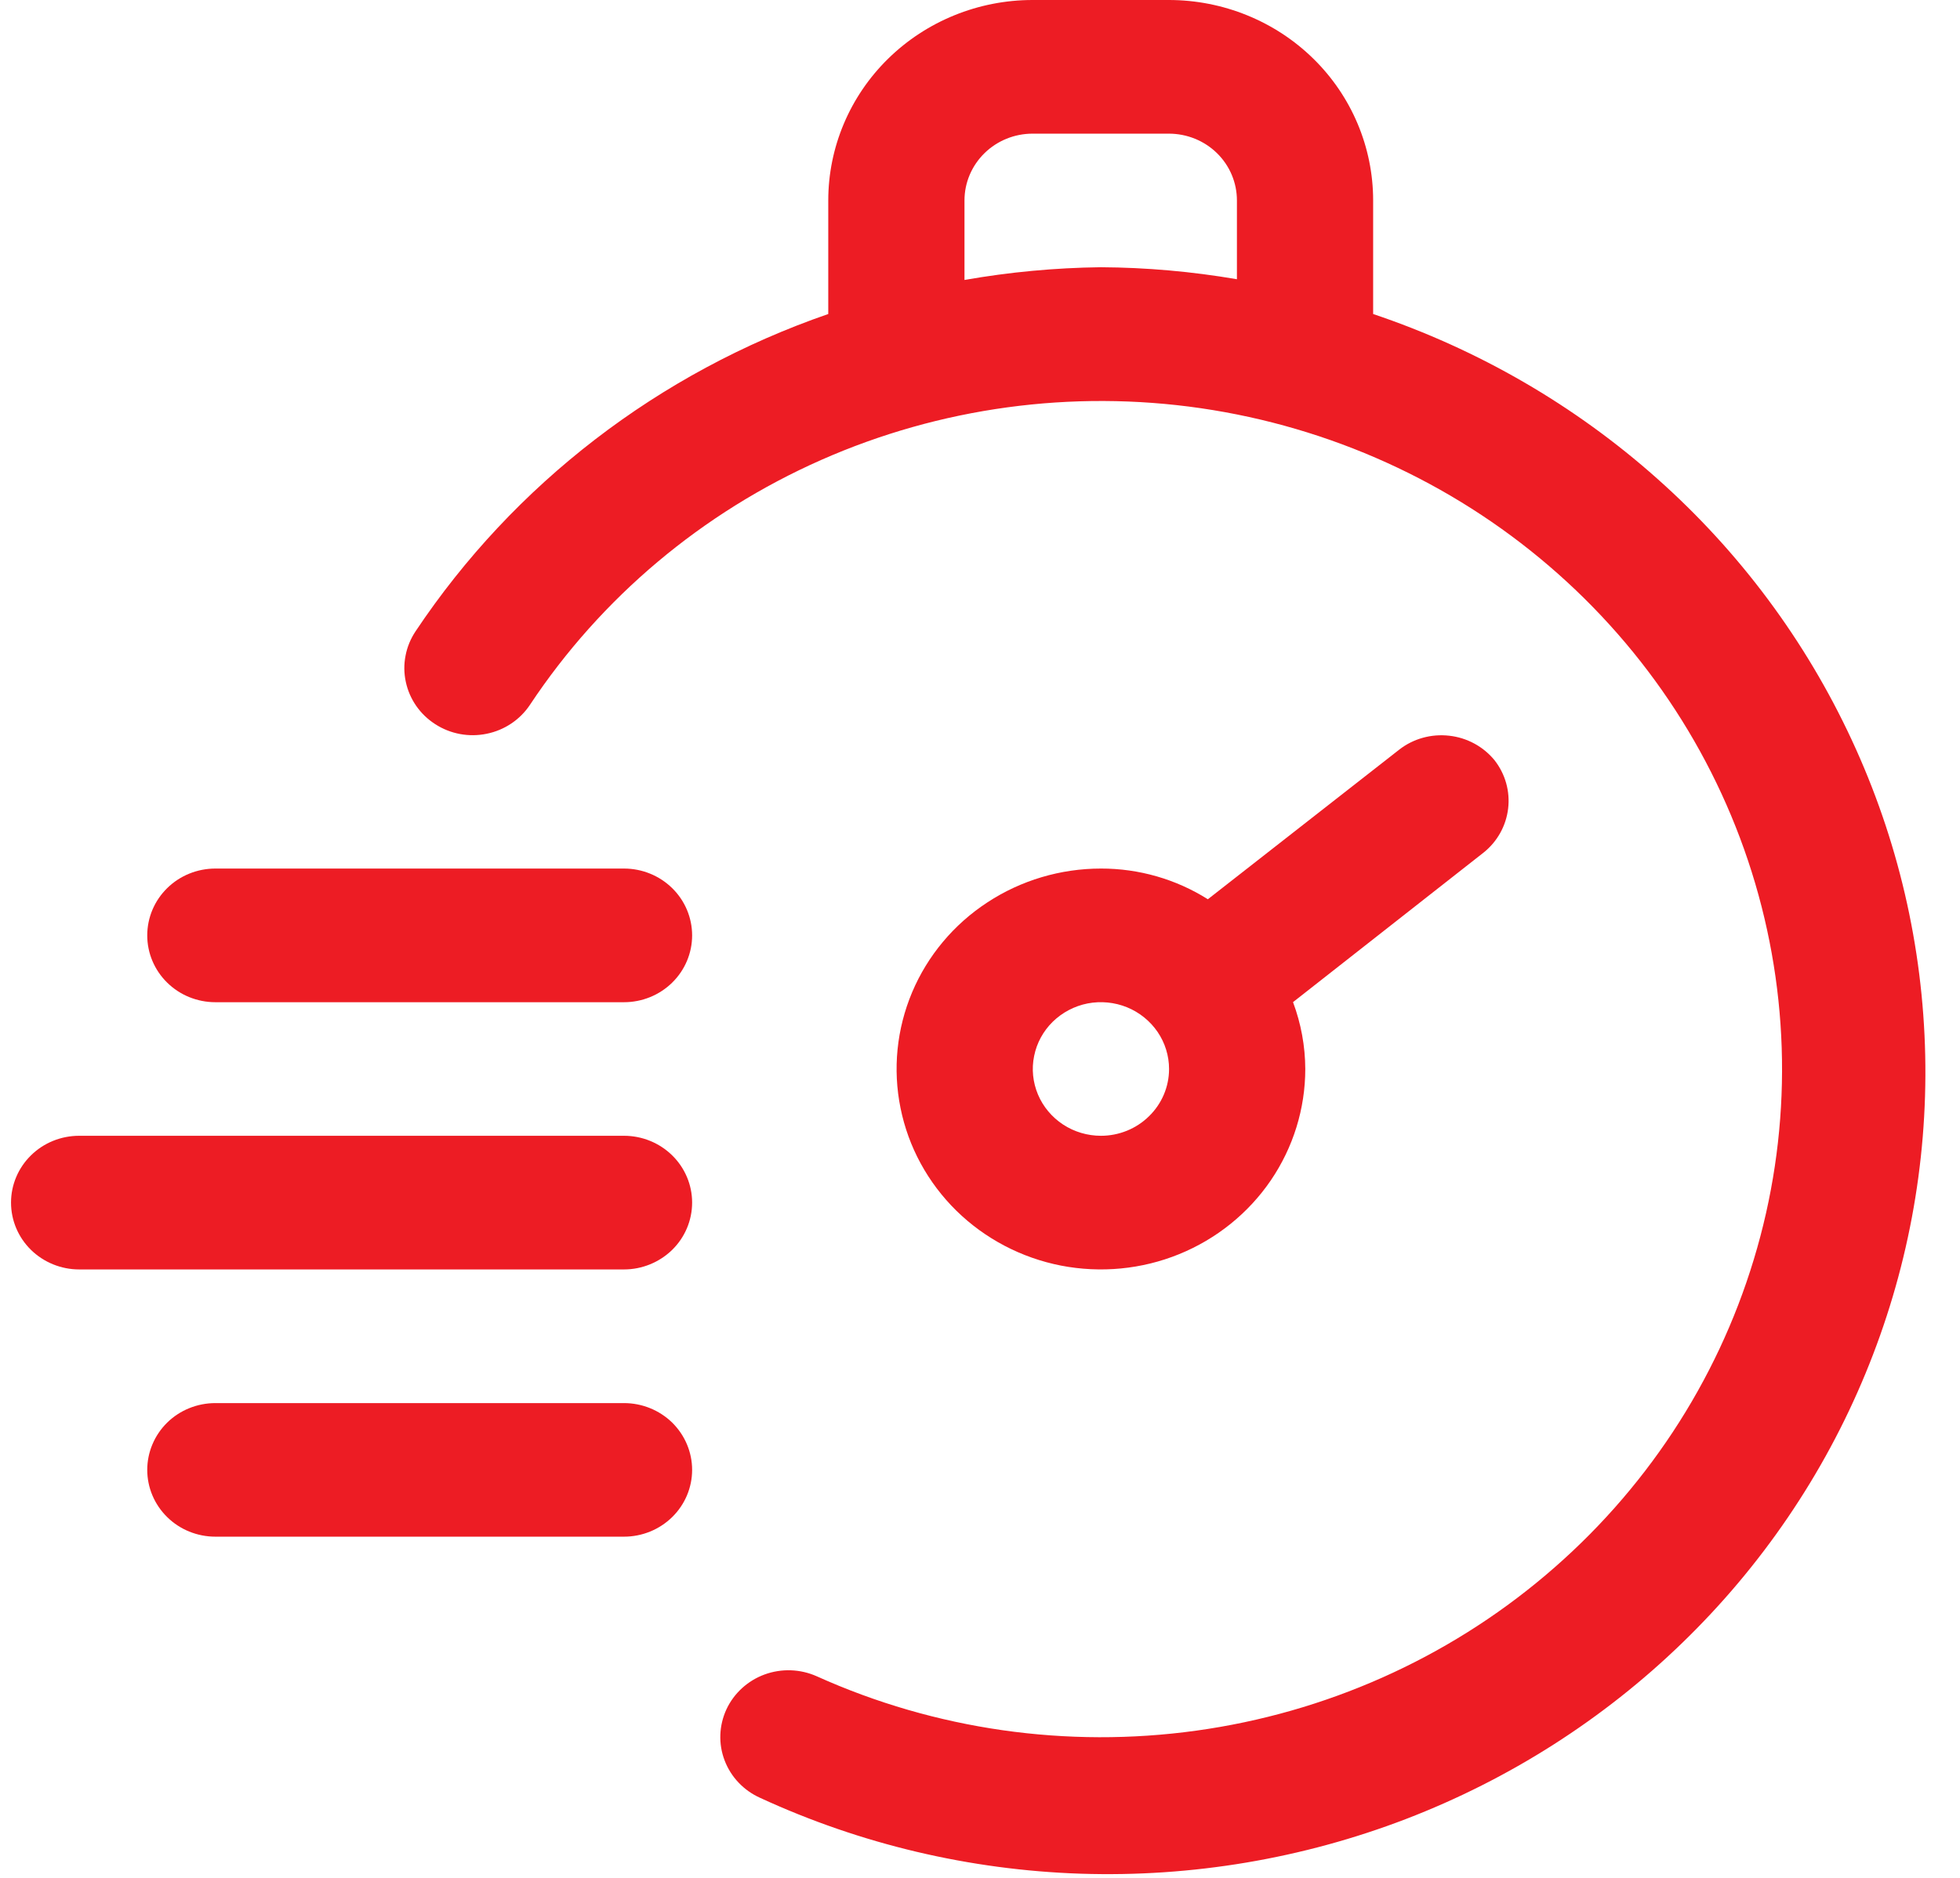
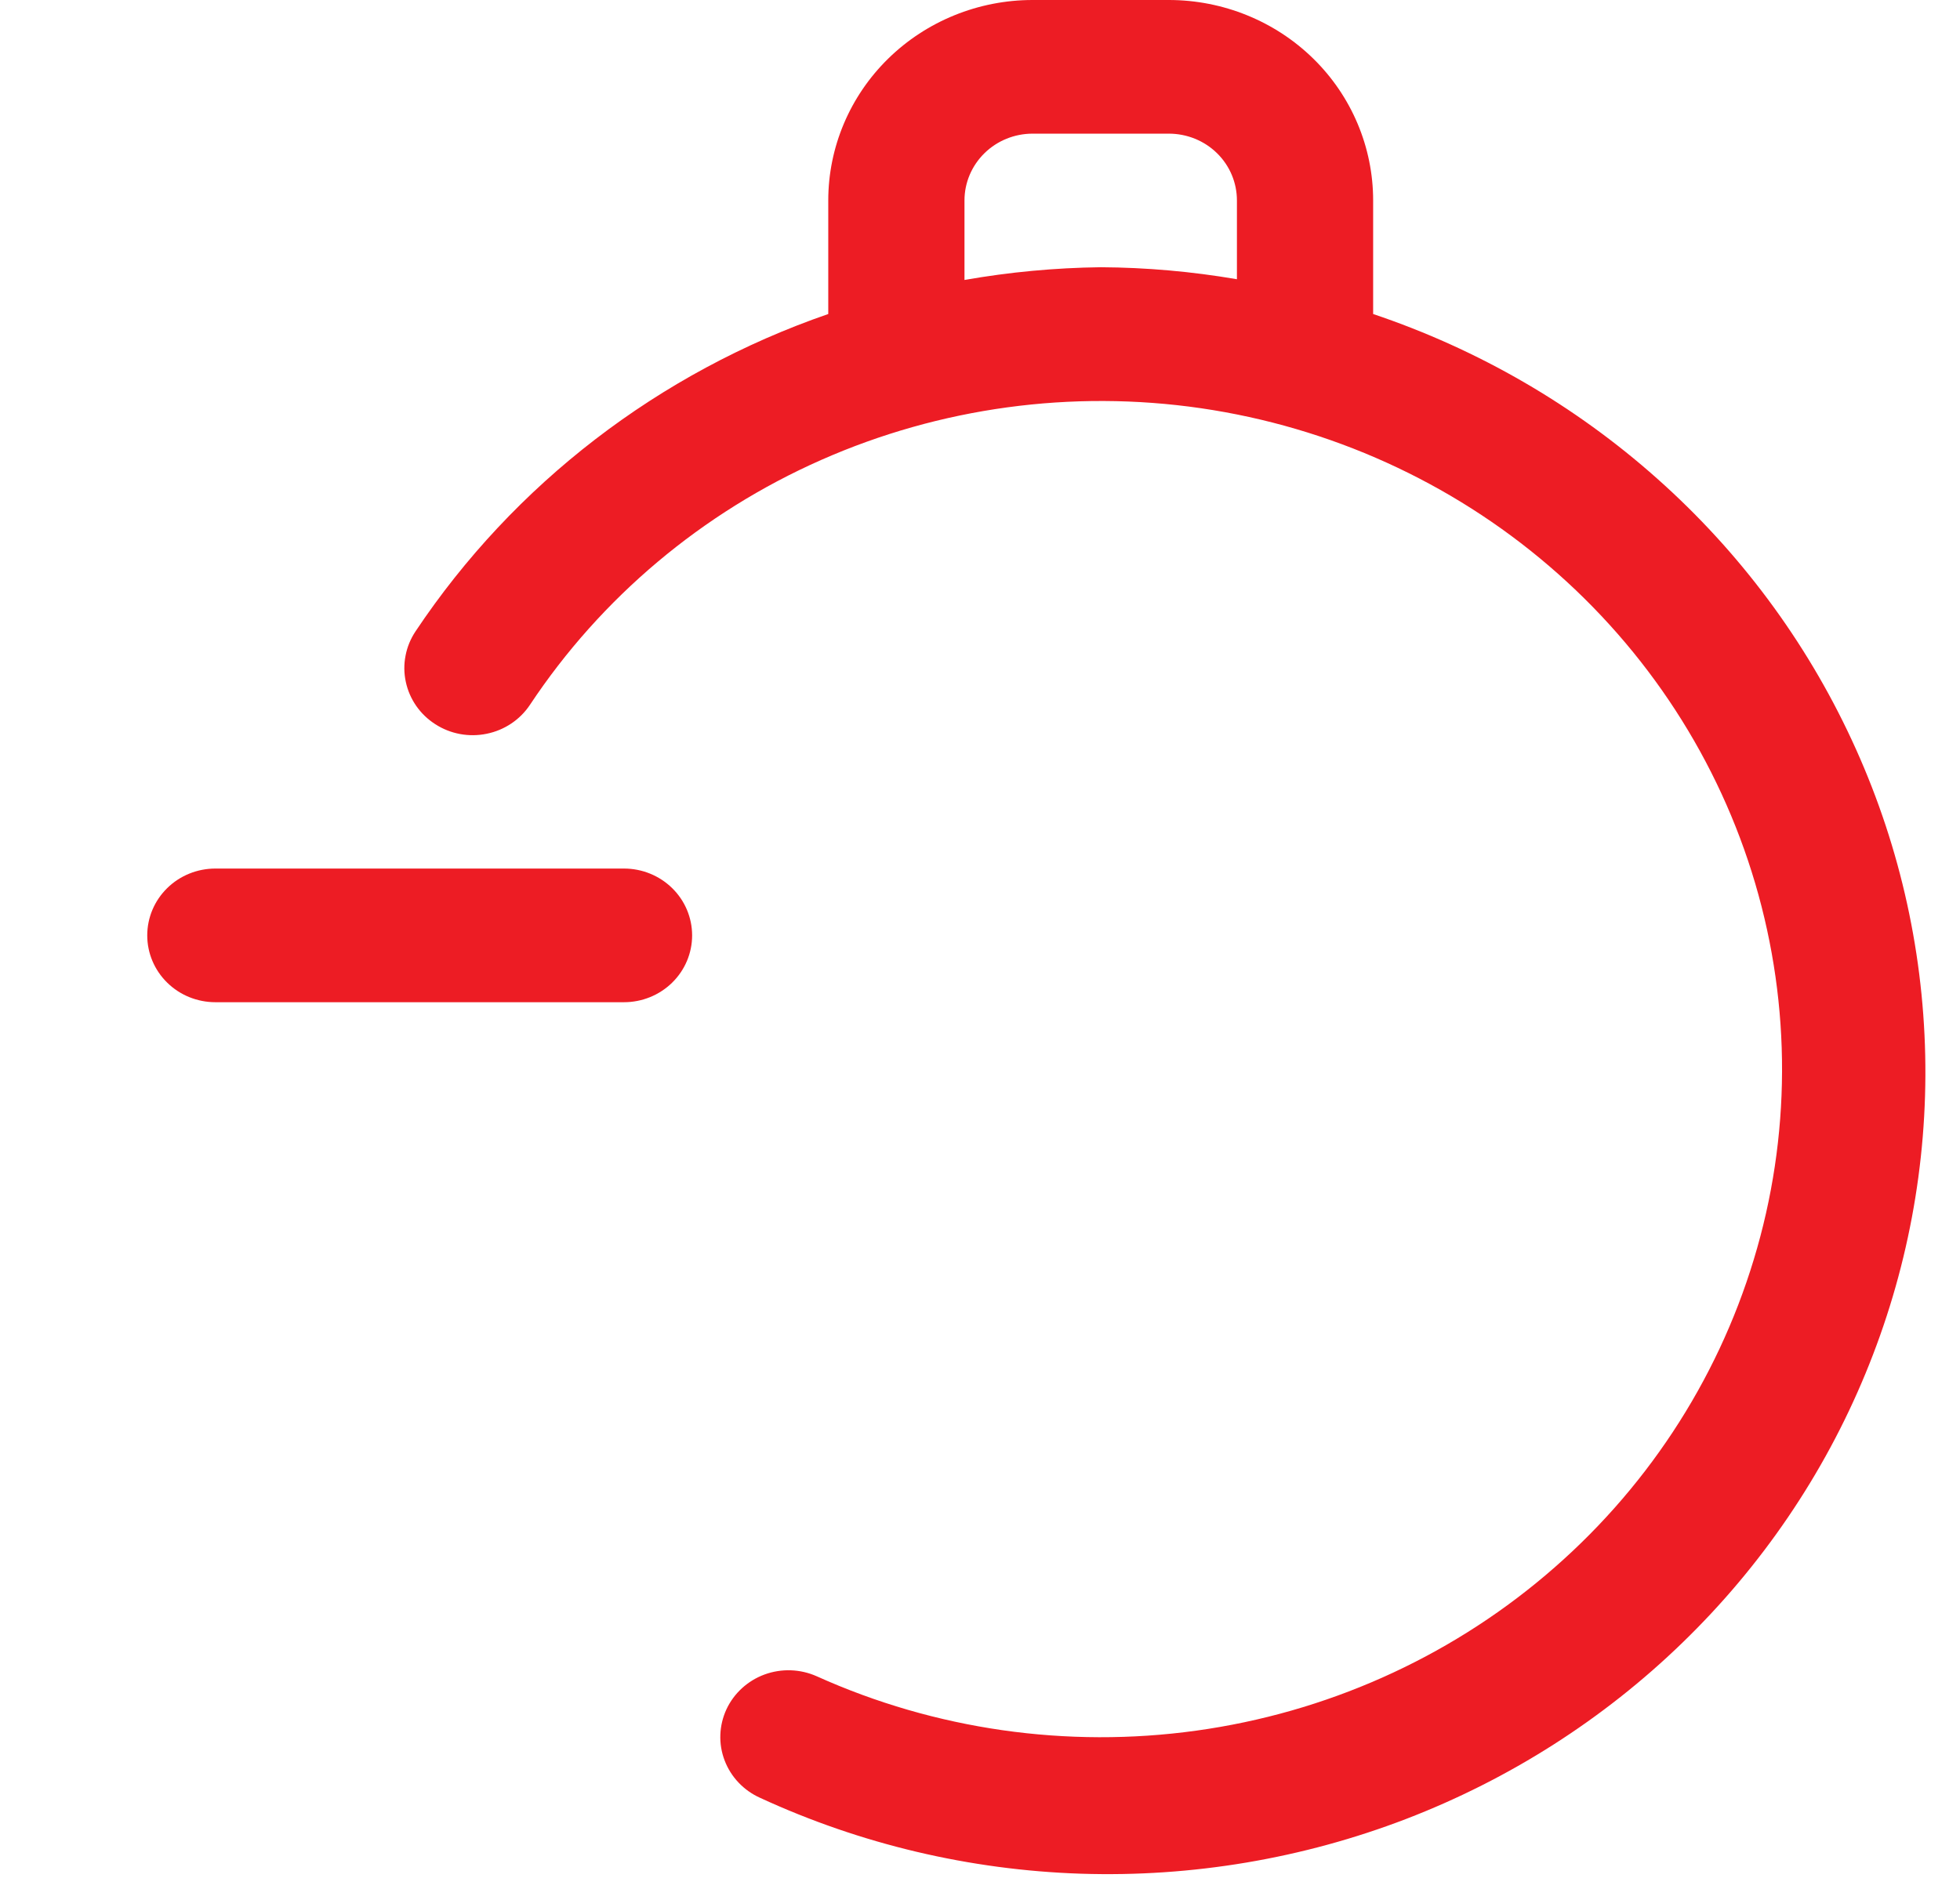
<svg xmlns="http://www.w3.org/2000/svg" width="24" height="23" viewBox="0 0 24 23" fill="none">
  <path d="M16.814 3.846V2.455C16.814 1.804 16.551 1.179 16.082 0.719C15.613 0.259 14.976 0 14.312 0H12.644C11.981 0 11.344 0.259 10.875 0.719C10.406 1.179 10.142 1.804 10.142 2.455V3.846C8.068 4.562 6.292 5.928 5.088 7.733C5.028 7.823 4.986 7.924 4.966 8.03C4.945 8.136 4.946 8.245 4.969 8.351C5.014 8.564 5.144 8.751 5.33 8.87C5.516 8.99 5.742 9.032 5.96 8.987C6.177 8.943 6.368 8.815 6.489 8.633C7.36 7.319 8.598 6.278 10.054 5.634C11.511 4.99 13.126 4.77 14.706 5C16.286 5.231 17.766 5.901 18.969 6.933C20.172 7.964 21.048 9.313 21.492 10.819C21.936 12.325 21.931 13.924 21.475 15.426C21.02 16.929 20.135 18.271 18.924 19.294C17.714 20.318 16.229 20.978 14.647 21.197C13.065 21.416 11.452 21.185 10.001 20.531C9.799 20.441 9.57 20.433 9.362 20.509C9.155 20.585 8.987 20.739 8.895 20.936C8.804 21.134 8.795 21.359 8.873 21.562C8.95 21.765 9.107 21.93 9.308 22.02C10.539 22.588 11.875 22.904 13.235 22.949C14.594 22.993 15.949 22.765 17.216 22.279C18.483 21.792 19.635 21.057 20.602 20.119C21.57 19.181 22.333 18.059 22.843 16.822C23.354 15.585 23.603 14.259 23.574 12.925C23.545 11.591 23.239 10.276 22.674 9.062C22.11 7.847 21.3 6.758 20.292 5.862C19.285 4.965 18.101 4.279 16.814 3.846ZM11.81 3.429V2.455C11.81 2.238 11.898 2.03 12.055 1.876C12.211 1.723 12.423 1.637 12.644 1.637H14.312C14.534 1.637 14.746 1.723 14.902 1.876C15.059 2.03 15.146 2.238 15.146 2.455V3.42C14.596 3.326 14.038 3.276 13.478 3.273C12.919 3.28 12.361 3.332 11.81 3.429Z" fill="#ED1C24" />
-   <path d="M18.301 9.312C18.164 9.144 17.964 9.035 17.745 9.011C17.526 8.986 17.306 9.047 17.134 9.181L14.79 11.014C14.4 10.768 13.945 10.637 13.481 10.638C12.986 10.638 12.502 10.782 12.091 11.052C11.679 11.321 11.358 11.705 11.169 12.153C10.98 12.602 10.93 13.095 11.027 13.572C11.123 14.048 11.361 14.485 11.711 14.829C12.061 15.172 12.507 15.406 12.992 15.501C13.478 15.595 13.981 15.547 14.438 15.361C14.895 15.175 15.286 14.86 15.561 14.457C15.836 14.053 15.983 13.578 15.983 13.093C15.982 12.813 15.931 12.537 15.833 12.274L18.168 10.441C18.335 10.307 18.442 10.114 18.467 9.903C18.492 9.693 18.433 9.481 18.301 9.312ZM13.481 13.911C13.316 13.911 13.154 13.863 13.017 13.773C12.88 13.683 12.773 13.555 12.71 13.406C12.647 13.256 12.63 13.092 12.663 12.933C12.695 12.774 12.774 12.629 12.891 12.514C13.008 12.4 13.156 12.322 13.318 12.29C13.48 12.259 13.647 12.275 13.8 12.337C13.952 12.399 14.082 12.504 14.174 12.638C14.266 12.773 14.315 12.931 14.315 13.093C14.315 13.31 14.227 13.518 14.07 13.671C13.914 13.825 13.702 13.911 13.481 13.911Z" fill="#ED1C24" />
  <path d="M7.641 10.638H2.637C2.416 10.638 2.203 10.724 2.047 10.878C1.891 11.031 1.803 11.239 1.803 11.457C1.803 11.674 1.891 11.882 2.047 12.035C2.203 12.189 2.416 12.275 2.637 12.275H7.641C7.862 12.275 8.074 12.189 8.231 12.035C8.387 11.882 8.475 11.674 8.475 11.457C8.475 11.239 8.387 11.031 8.231 10.878C8.074 10.724 7.862 10.638 7.641 10.638Z" fill="#ED1C24" />
-   <path d="M7.641 13.911H0.969C0.748 13.911 0.535 13.997 0.379 14.151C0.223 14.304 0.135 14.512 0.135 14.729C0.135 14.947 0.223 15.155 0.379 15.308C0.535 15.461 0.748 15.548 0.969 15.548H7.641C7.862 15.548 8.074 15.461 8.231 15.308C8.387 15.155 8.475 14.947 8.475 14.729C8.475 14.512 8.387 14.304 8.231 14.151C8.074 13.997 7.862 13.911 7.641 13.911Z" fill="#ED1C24" />
-   <path d="M7.641 17.185H2.637C2.416 17.185 2.203 17.271 2.047 17.424C1.891 17.578 1.803 17.786 1.803 18.003C1.803 18.22 1.891 18.428 2.047 18.581C2.203 18.735 2.416 18.821 2.637 18.821H7.641C7.862 18.821 8.074 18.735 8.231 18.581C8.387 18.428 8.475 18.22 8.475 18.003C8.475 17.786 8.387 17.578 8.231 17.424C8.074 17.271 7.862 17.185 7.641 17.185Z" fill="#ED1C24" />
</svg>